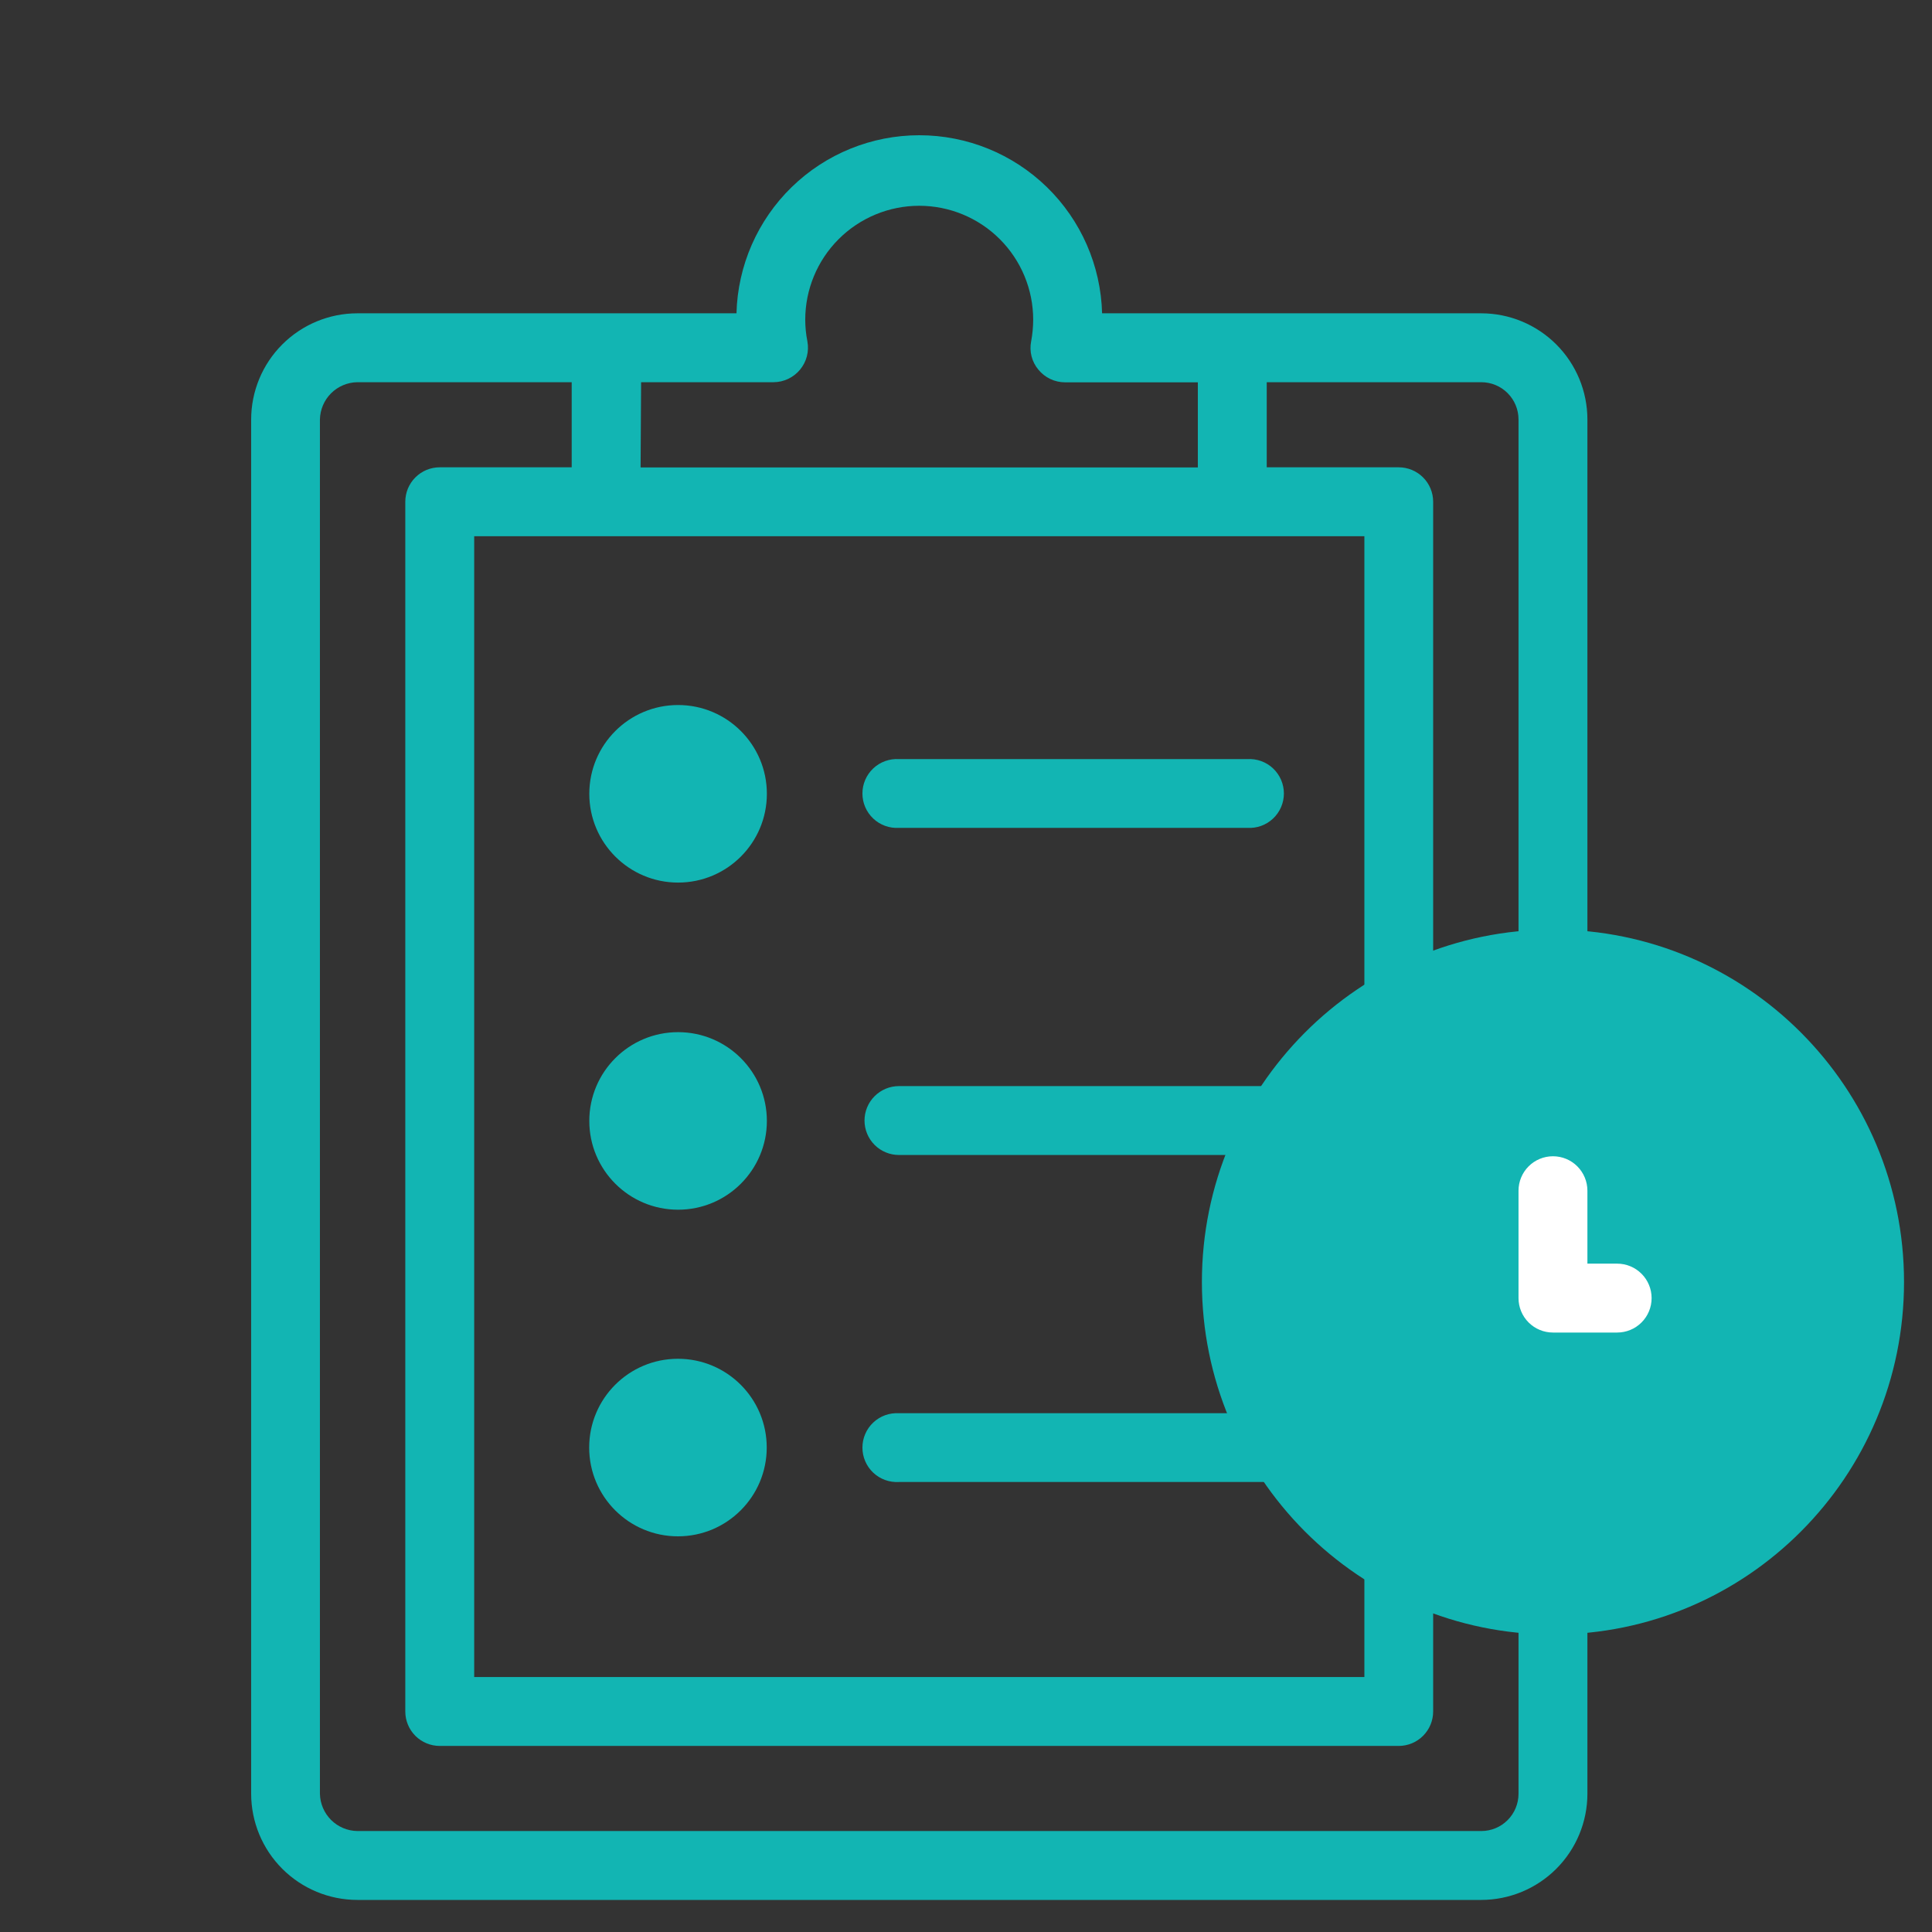
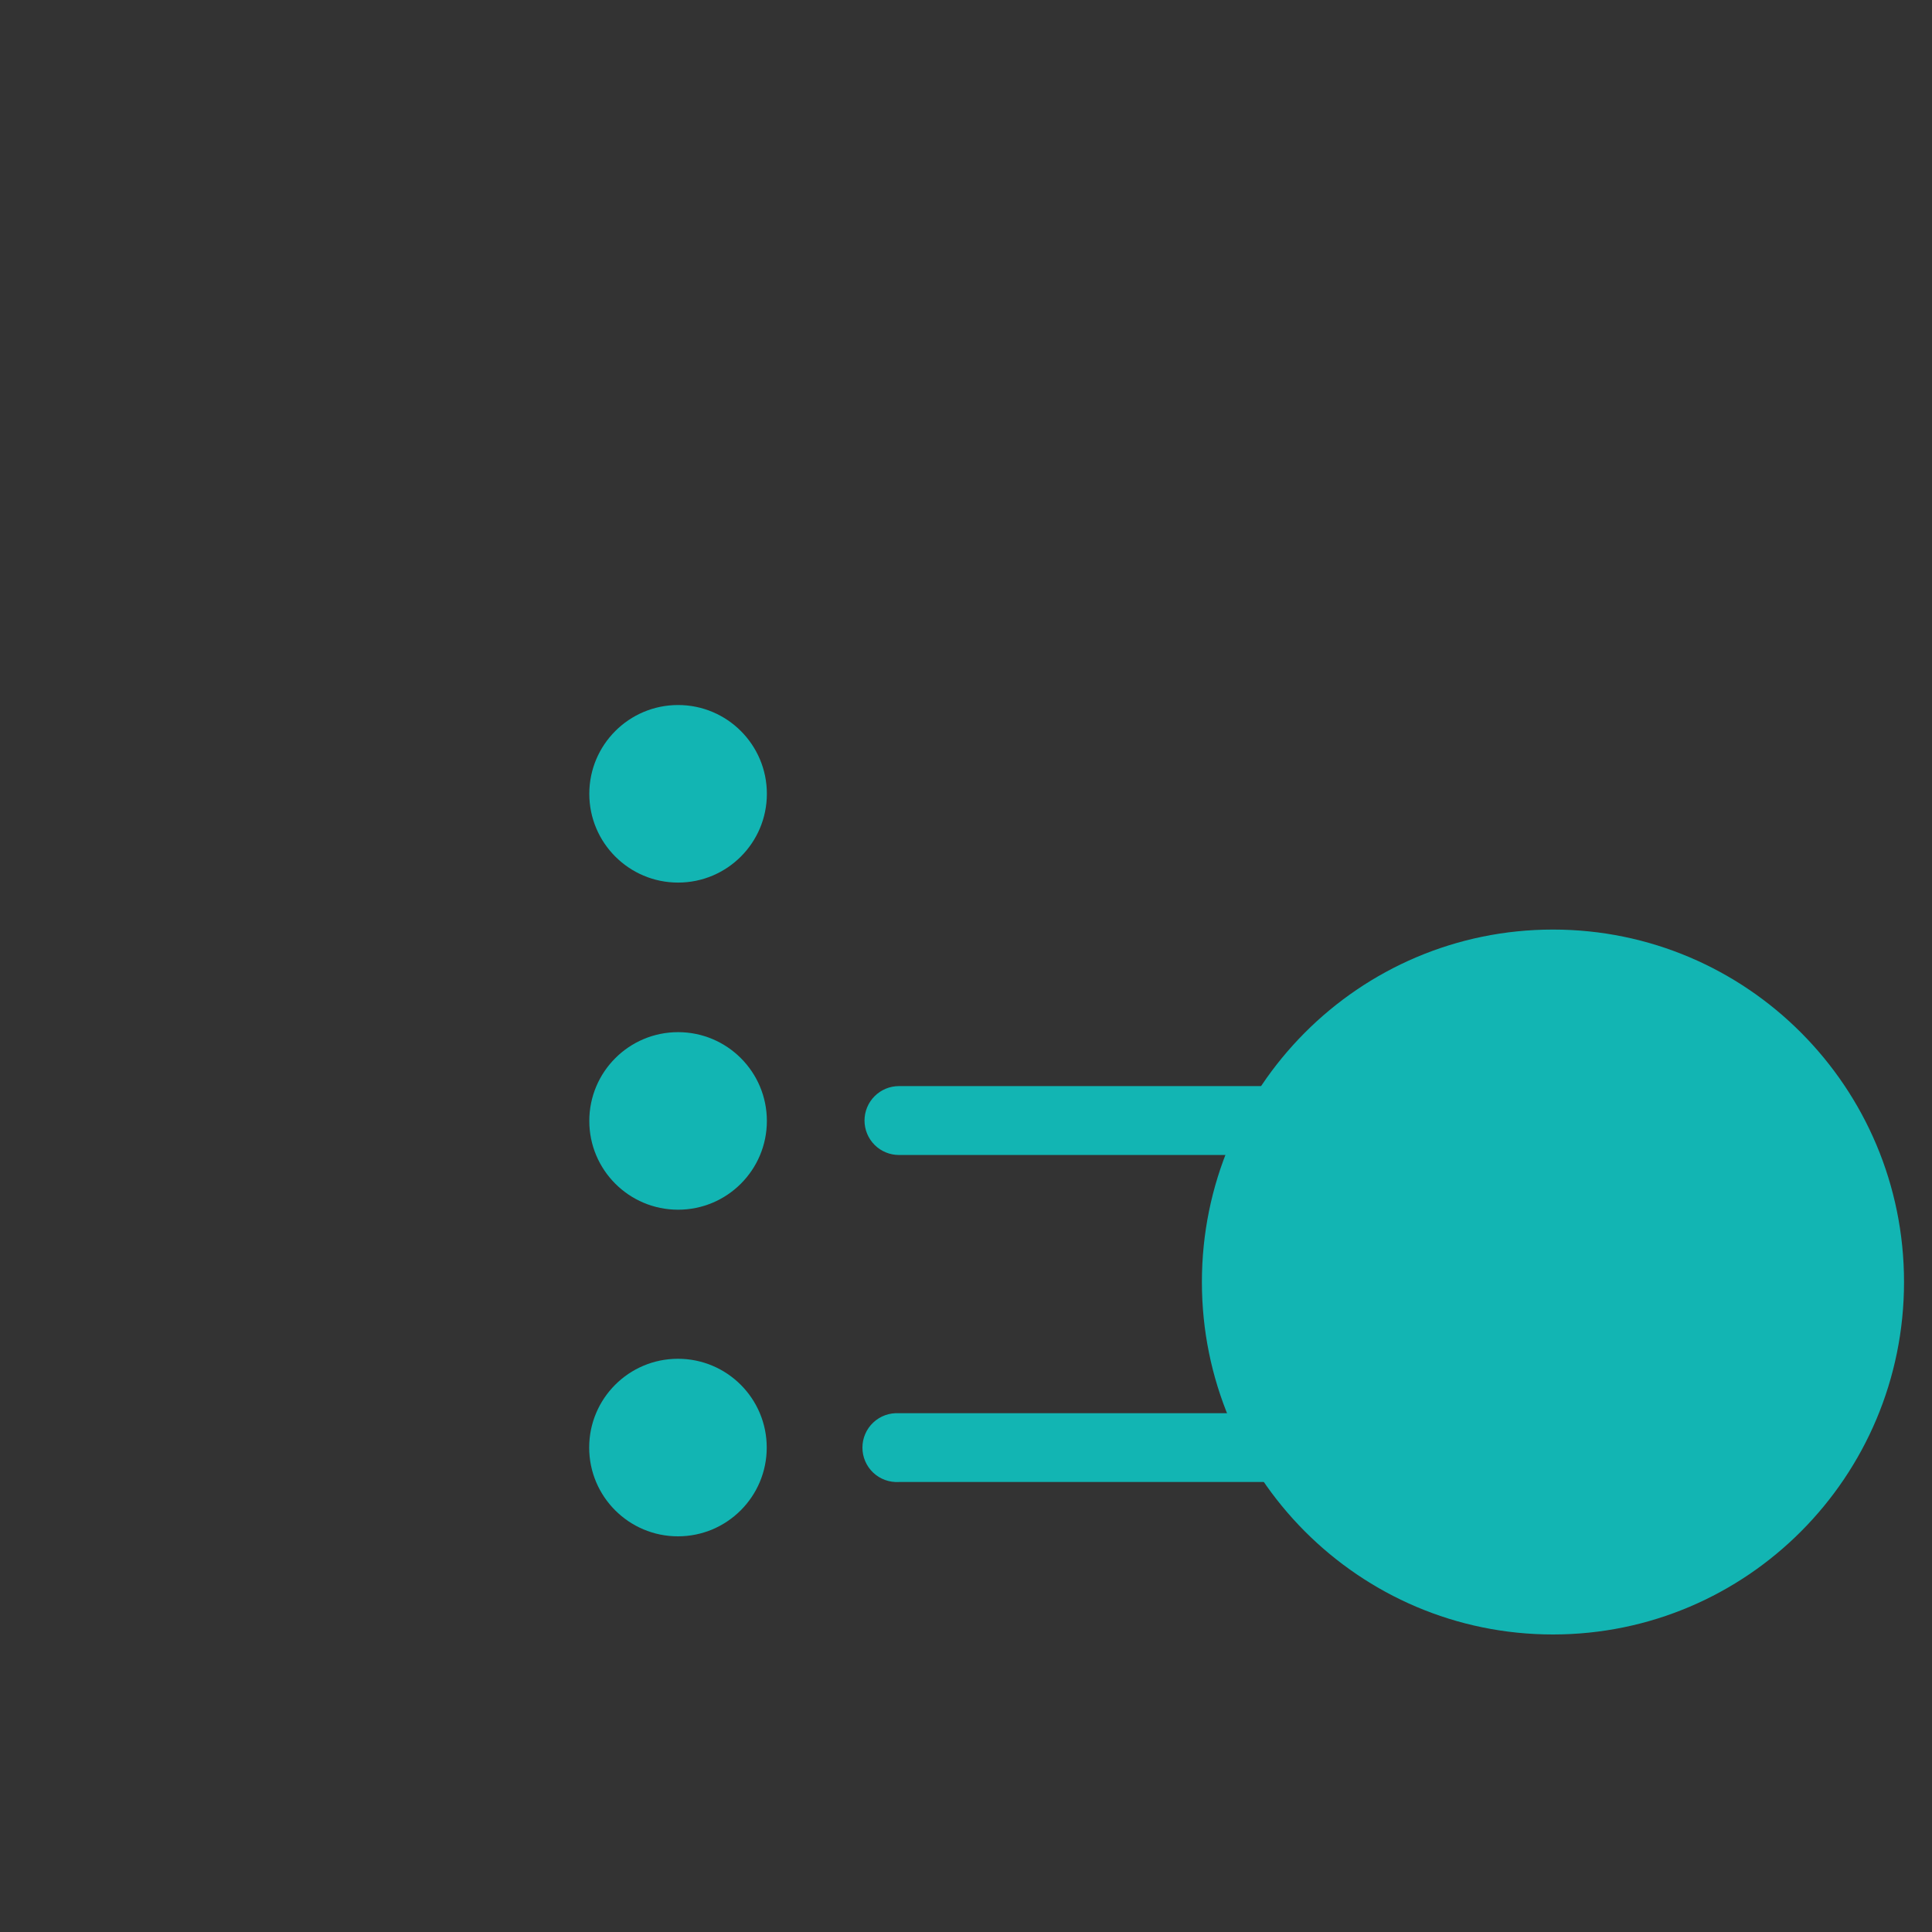
<svg xmlns="http://www.w3.org/2000/svg" width="100" height="100" viewBox="0 0 100 100" fill="none">
  <rect x="0" y="0" width="100" height="100" fill="#333333" stroke="none" />
-   <path d="M46.53 42.85H64.563C64.806 42.865 65.049 42.83 65.278 42.747C65.507 42.664 65.716 42.536 65.893 42.369C66.07 42.202 66.211 42.001 66.308 41.778C66.404 41.554 66.454 41.314 66.454 41.071C66.454 40.827 66.404 40.587 66.308 40.363C66.211 40.14 66.07 39.939 65.893 39.772C65.716 39.605 65.507 39.477 65.278 39.394C65.049 39.311 64.806 39.276 64.563 39.291H46.53C46.287 39.276 46.044 39.311 45.815 39.394C45.586 39.477 45.377 39.605 45.2 39.772C45.023 39.939 44.881 40.14 44.785 40.363C44.688 40.587 44.639 40.827 44.639 41.071C44.639 41.314 44.688 41.554 44.785 41.778C44.881 42.001 45.023 42.202 45.2 42.369C45.377 42.536 45.586 42.664 45.815 42.747C46.044 42.83 46.287 42.865 46.53 42.85Z" fill="#12B5B3" />
  <path d="M65.605 56.216H46.53C46.057 56.216 45.603 56.404 45.269 56.739C44.935 57.073 44.747 57.526 44.747 57.999C44.747 58.472 44.935 58.926 45.269 59.26C45.603 59.594 46.057 59.782 46.53 59.782H65.605C66.078 59.782 66.532 59.594 66.866 59.26C67.201 58.926 67.388 58.472 67.388 57.999C67.388 57.526 67.201 57.073 66.866 56.739C66.532 56.404 66.078 56.216 65.605 56.216Z" fill="#12B5B3" />
  <path d="M65.605 73.148H46.53C46.287 73.134 46.044 73.169 45.815 73.251C45.586 73.334 45.377 73.463 45.2 73.63C45.023 73.796 44.881 73.998 44.785 74.221C44.688 74.444 44.639 74.685 44.639 74.928C44.639 75.171 44.688 75.412 44.785 75.635C44.881 75.859 45.023 76.06 45.2 76.227C45.377 76.393 45.586 76.522 45.815 76.605C46.044 76.687 46.287 76.722 46.53 76.708H65.605C66.059 76.68 66.484 76.481 66.796 76.15C67.107 75.819 67.28 75.382 67.28 74.928C67.28 74.474 67.107 74.037 66.796 73.706C66.484 73.375 66.059 73.176 65.605 73.148Z" fill="#12B5B3" />
-   <path d="M80.381 82.817C79.785 82.817 79.19 82.786 78.598 82.726V92.847C78.598 93.358 78.395 93.848 78.033 94.21C77.672 94.571 77.182 94.774 76.671 94.774H18.493C17.984 94.766 17.498 94.56 17.137 94.201C16.777 93.841 16.57 93.356 16.559 92.847V21.71C16.57 21.201 16.777 20.715 17.137 20.356C17.498 19.997 17.984 19.791 18.493 19.783H29.591V24.188H22.761C22.526 24.188 22.295 24.234 22.078 24.323C21.862 24.413 21.666 24.544 21.5 24.71C21.334 24.875 21.203 25.072 21.113 25.288C21.024 25.505 20.978 25.737 20.978 25.971V88.586C20.978 89.059 21.166 89.512 21.5 89.847C21.834 90.181 22.288 90.369 22.761 90.369H72.397C72.87 90.369 73.323 90.181 73.657 89.847C73.992 89.512 74.18 89.059 74.18 88.586V81.729C72.931 81.274 71.737 80.68 70.62 79.959V86.803H24.544V27.754H70.62V52.755C71.737 52.035 72.931 51.441 74.18 50.985V25.971C74.18 25.498 73.992 25.044 73.657 24.71C73.323 24.376 72.87 24.188 72.397 24.188H65.566V19.783H76.671C77.182 19.783 77.672 19.986 78.033 20.347C78.395 20.709 78.598 21.199 78.598 21.71V49.989C79.19 49.928 79.785 49.898 80.381 49.897C80.977 49.897 81.574 49.93 82.164 49.989V21.71C82.162 20.253 81.583 18.857 80.553 17.828C79.523 16.798 78.127 16.218 76.671 16.217H57.044C56.979 13.75 55.954 11.406 54.187 9.685C52.419 7.963 50.049 7 47.582 7C45.115 7 42.745 7.963 40.977 9.685C39.21 11.406 38.184 13.75 38.12 16.217H18.493C17.037 16.218 15.641 16.798 14.611 17.828C13.581 18.857 13.002 20.253 13 21.71V92.847C13.002 94.303 13.581 95.699 14.611 96.729C15.641 97.759 17.037 98.338 18.493 98.34H76.671C78.127 98.338 79.523 97.759 80.553 96.729C81.583 95.699 82.162 94.303 82.164 92.847V82.726C81.574 82.785 80.977 82.817 80.381 82.817ZM33.183 19.783H40.04C40.302 19.781 40.561 19.723 40.797 19.61C41.034 19.498 41.243 19.335 41.41 19.133C41.577 18.931 41.698 18.695 41.764 18.442C41.829 18.188 41.838 17.923 41.79 17.665C41.717 17.298 41.68 16.925 41.679 16.551C41.679 14.986 42.3 13.486 43.407 12.379C44.513 11.273 46.014 10.651 47.579 10.651C49.143 10.651 50.644 11.273 51.75 12.379C52.857 13.486 53.478 14.986 53.478 16.551C53.476 16.925 53.441 17.298 53.373 17.665C53.321 17.922 53.328 18.188 53.392 18.442C53.457 18.696 53.578 18.933 53.747 19.134C53.914 19.338 54.124 19.503 54.362 19.616C54.6 19.729 54.86 19.788 55.124 19.789H62V24.194H33.157L33.183 19.783Z" fill="#12B5B3" />
  <path d="M80.381 84.6C90.416 84.6 98.552 76.433 98.552 66.357C98.552 56.282 90.416 48.114 80.381 48.114C70.345 48.114 62.21 56.282 62.21 66.357C62.21 76.433 70.345 84.6 80.381 84.6Z" fill="#12B5B3" />
-   <path d="M83.704 68.972H80.381C79.908 68.972 79.454 68.785 79.12 68.45C78.786 68.116 78.598 67.662 78.598 67.189V61.631C78.598 61.158 78.786 60.704 79.12 60.37C79.454 60.035 79.908 59.848 80.381 59.848C80.854 59.848 81.307 60.035 81.642 60.37C81.976 60.704 82.164 61.158 82.164 61.631V65.406H83.704C84.177 65.406 84.631 65.594 84.965 65.929C85.3 66.263 85.487 66.717 85.487 67.189C85.487 67.662 85.3 68.116 84.965 68.45C84.631 68.785 84.177 68.972 83.704 68.972Z" fill="white" />
  <path d="M35.098 45.682C37.636 45.682 39.693 43.625 39.693 41.087C39.693 38.549 37.636 36.492 35.098 36.492C32.56 36.492 30.502 38.549 30.502 41.087C30.502 43.625 32.56 45.682 35.098 45.682Z" fill="#12B5B3" />
  <path d="M35.091 79.52C37.629 79.52 39.686 77.463 39.686 74.925C39.686 72.387 37.629 70.33 35.091 70.33C32.553 70.33 30.496 72.387 30.496 74.925C30.496 77.463 32.553 79.52 35.091 79.52Z" fill="#12B5B3" />
  <path d="M35.098 62.614C37.636 62.614 39.693 60.557 39.693 58.019C39.693 55.481 37.636 53.424 35.098 53.424C32.56 53.424 30.502 55.481 30.502 58.019C30.502 60.557 32.56 62.614 35.098 62.614Z" fill="#12B5B3" />
</svg>